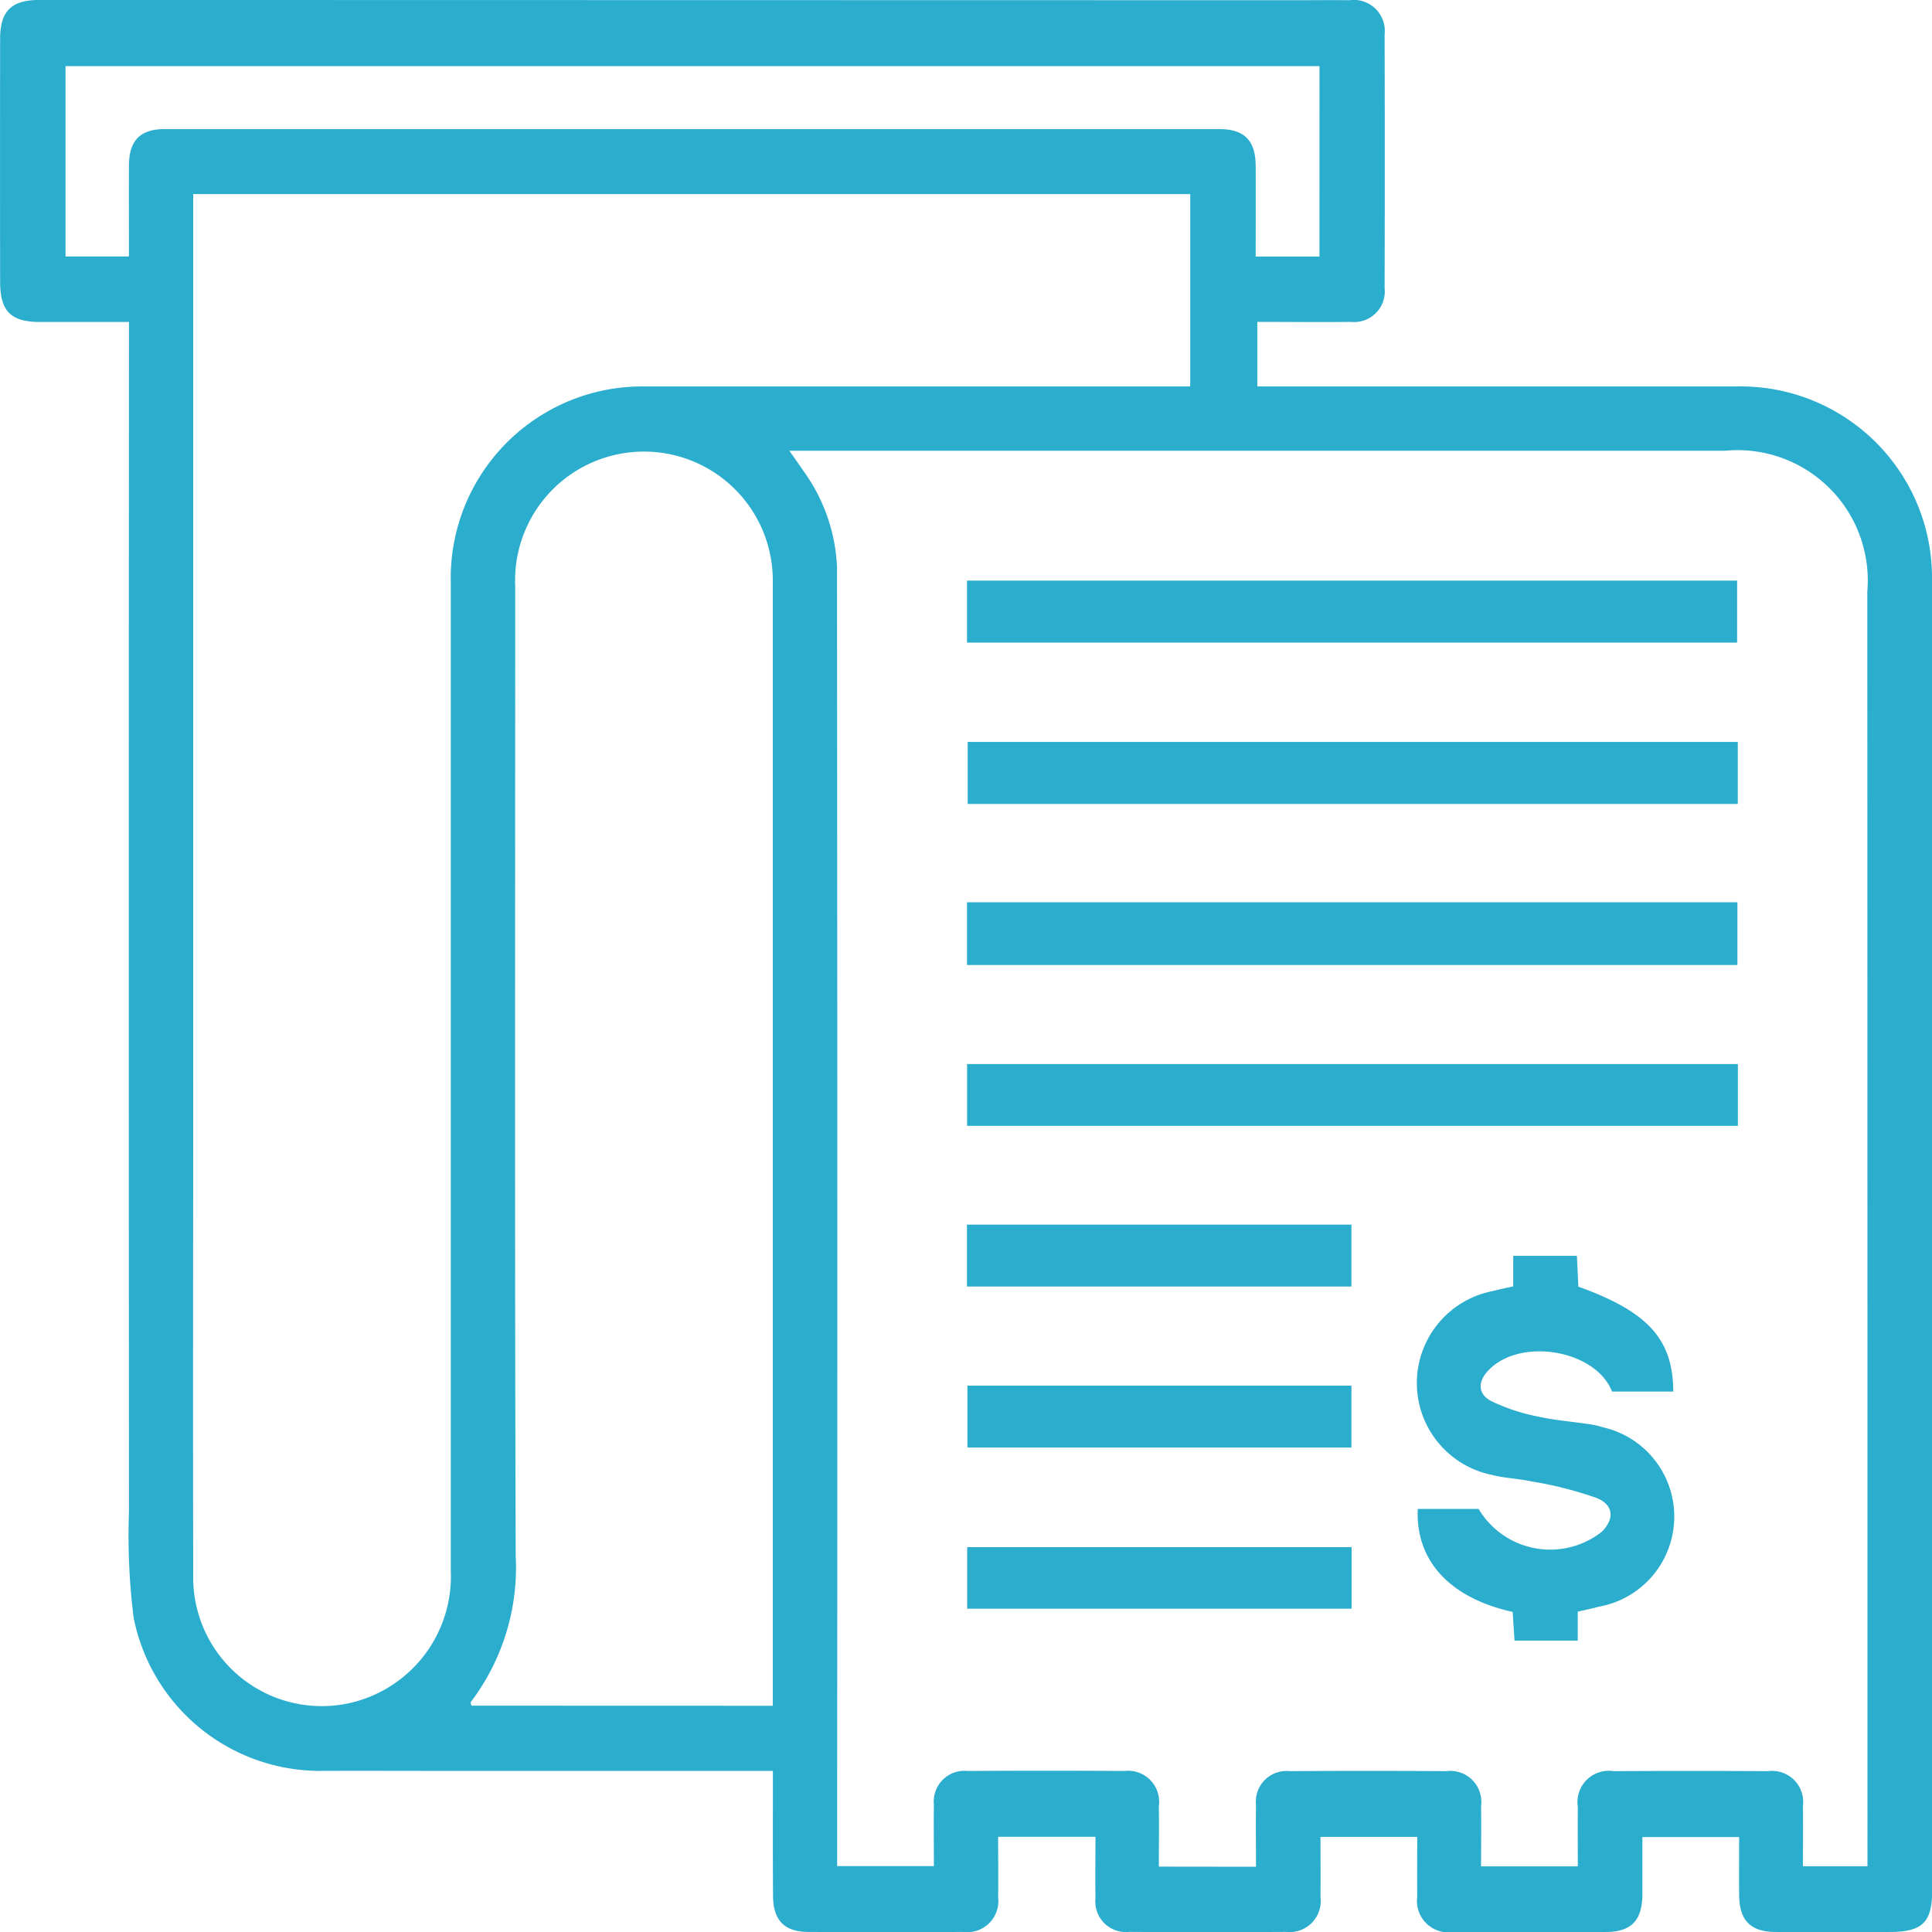
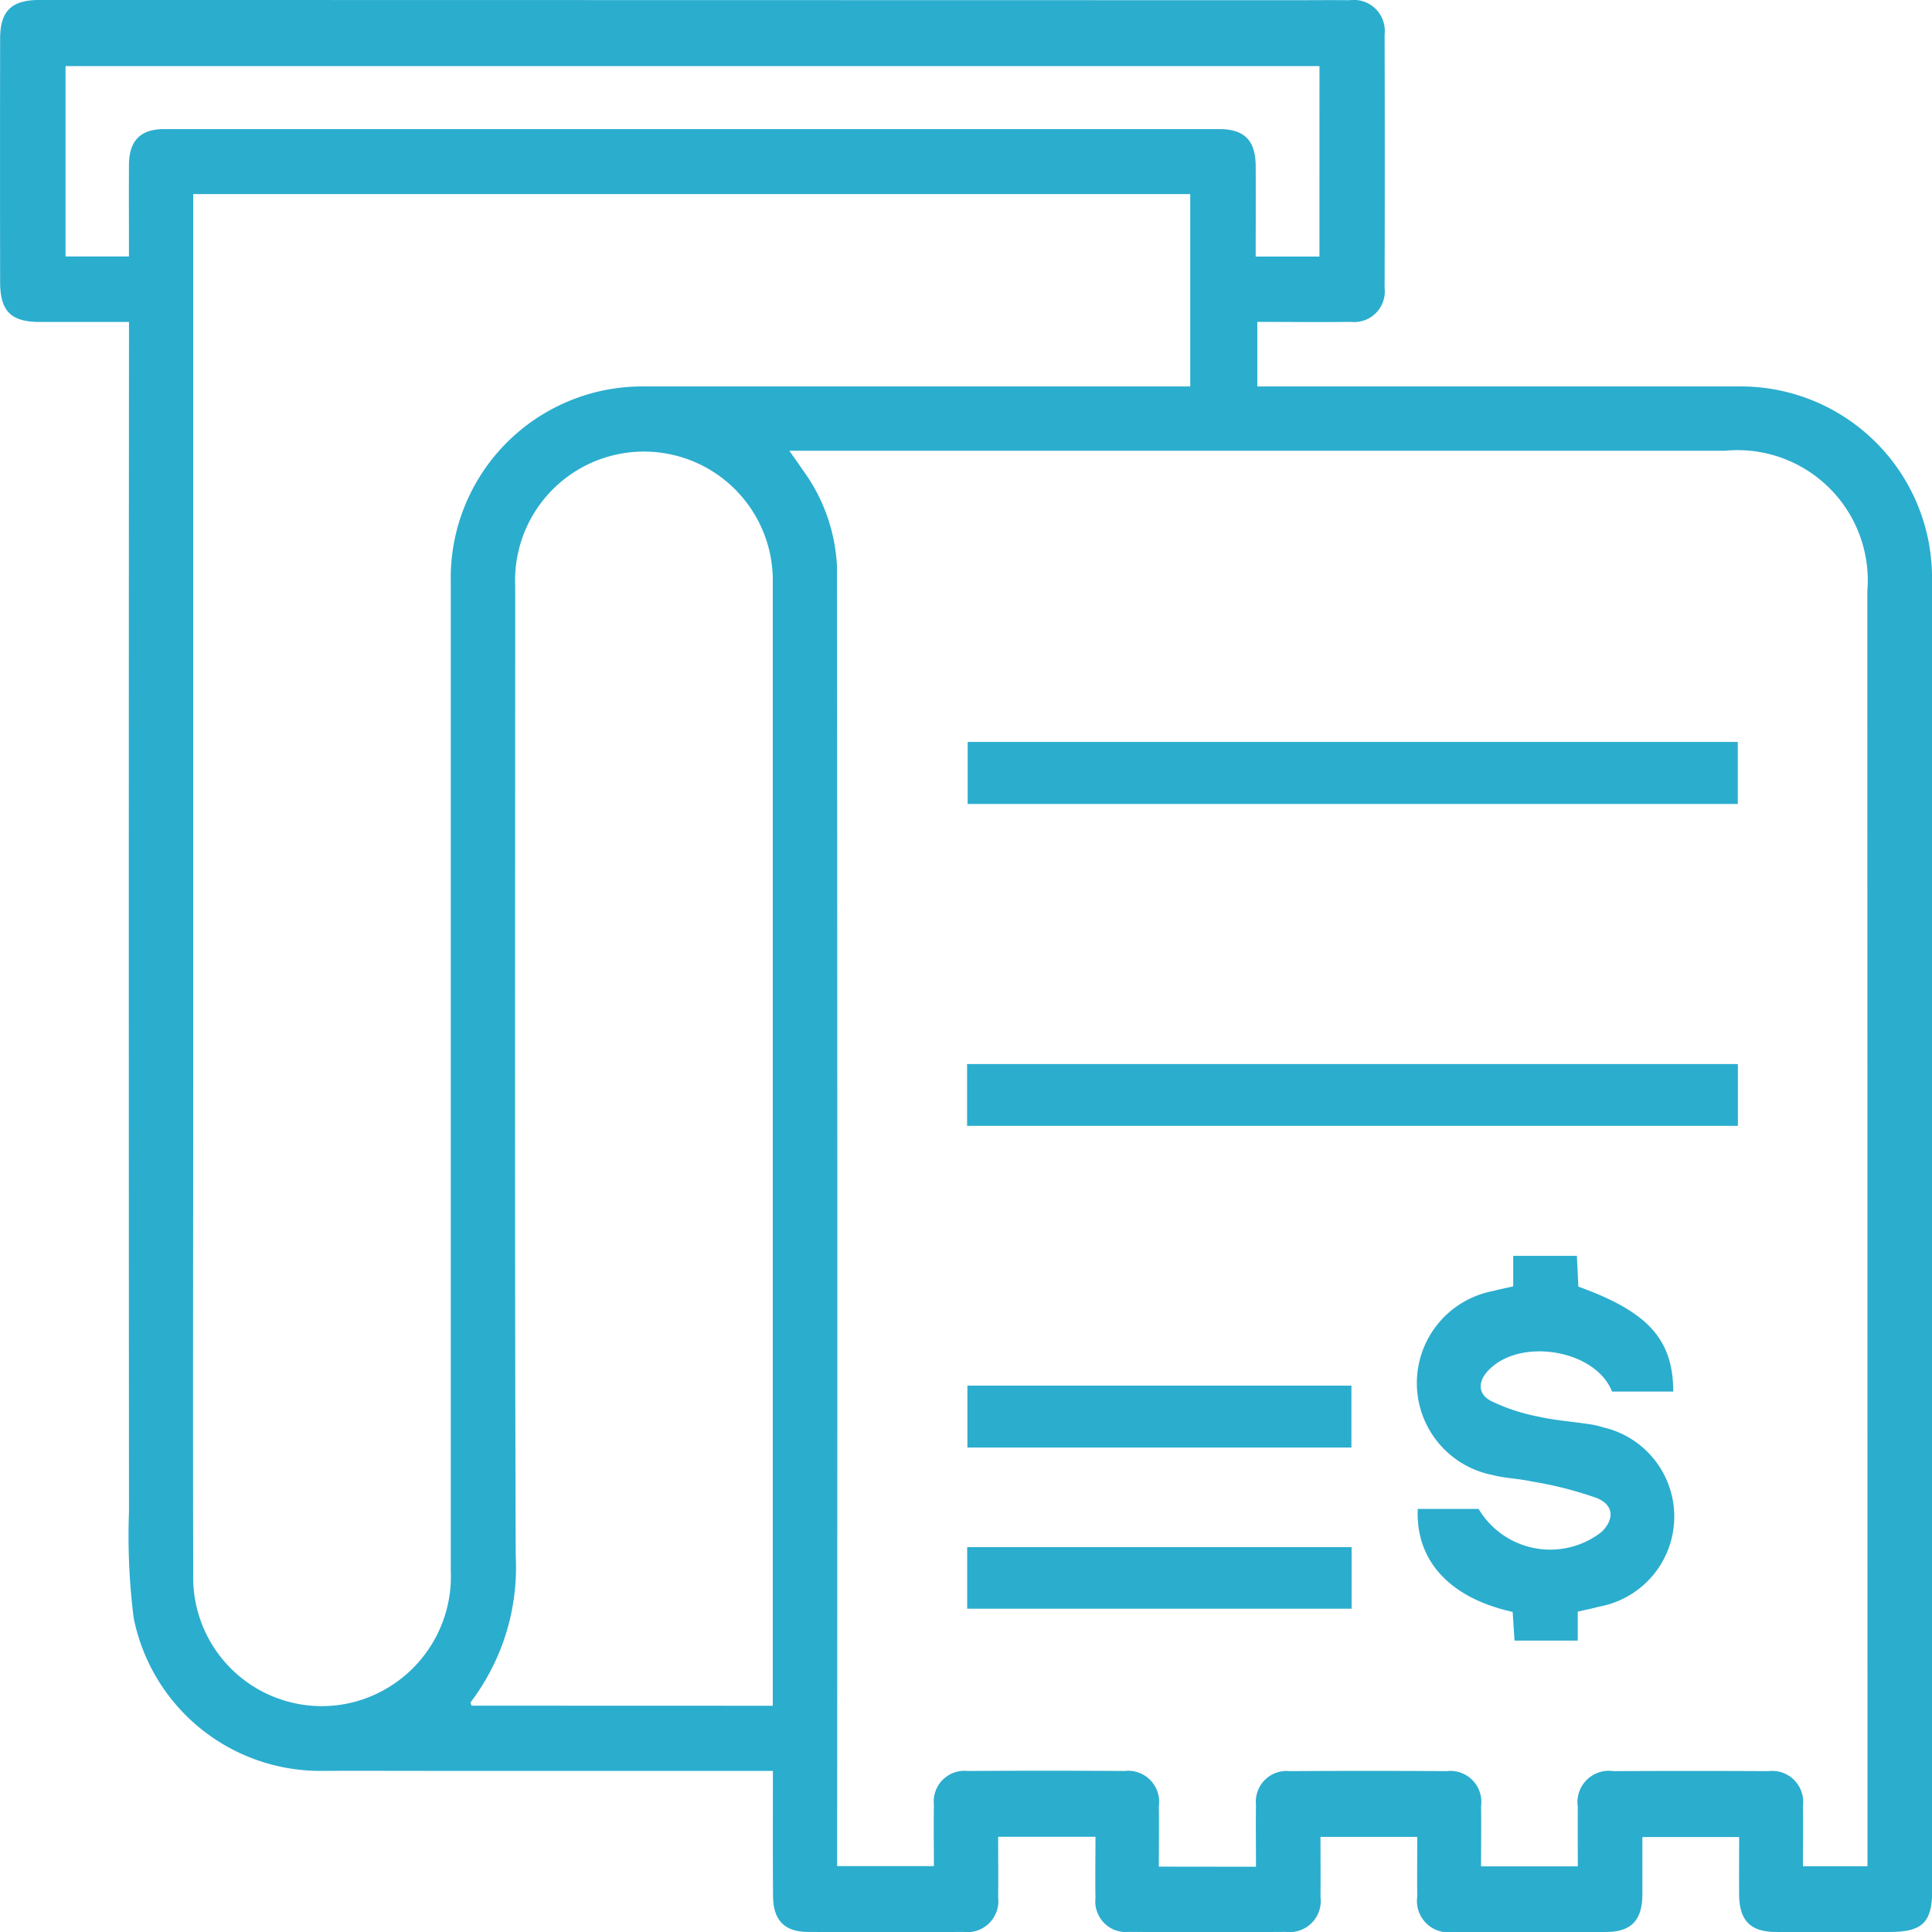
<svg xmlns="http://www.w3.org/2000/svg" width="61.589" height="61.589" viewBox="0 0 61.589 61.589">
  <defs>
    <style>.a{fill:#2badce;}</style>
  </defs>
  <g transform="translate(0)">
    <g transform="translate(0 0)">
      <path class="a" d="M738.62,97.446H728.14c-1.326,0-2.652-.006-3.977,0a6.063,6.063,0,0,1-5.922-4.884,20.961,20.961,0,0,1-.148-3.384q-.012-18.635,0-37.27v-.651h-2.836c-.924,0-1.27-.338-1.272-1.272q-.006-3.881,0-7.762c0-.876.362-1.231,1.25-1.231L755.2,41c.6,0,1.2-.007,1.8,0a.988.988,0,0,1,1.12,1.093q.011,4.041,0,8.083a.975.975,0,0,1-1.071,1.078c-.981.013-1.962,0-2.987,0v2.058h.827q7.249,0,14.5,0a6.1,6.1,0,0,1,6.182,6.109q.016,20.913.005,41.825c0,1.027-.309,1.331-1.337,1.335q-1.828.007-3.657,0c-.8-.005-1.153-.366-1.16-1.183-.005-.6,0-1.195,0-1.843h-3.084c0,.608,0,1.221,0,1.834-.007.822-.355,1.189-1.153,1.192q-2.438.011-4.875,0a1,1,0,0,1-1.149-1.13c-.008-.618,0-1.235,0-1.9h-3.085c0,.643.007,1.278,0,1.912a.992.992,0,0,1-1.1,1.116q-2.5.015-5,0a.975.975,0,0,1-1.073-1.075c-.012-.638,0-1.276,0-1.957H745.8c0,.655.008,1.291,0,1.927a.991.991,0,0,1-1.109,1.106q-2.47.013-4.94,0c-.766,0-1.123-.373-1.127-1.151C738.615,100.124,738.62,98.823,738.62,97.446Zm15.4,3.056c0-.7-.01-1.335,0-1.973a.978.978,0,0,1,1.075-1.075q2.5-.016,5,0a.988.988,0,0,1,1.1,1.116c.009.635,0,1.27,0,1.919h3.084c0-.658-.006-1.275,0-1.892a1,1,0,0,1,1.137-1.143q2.47-.013,4.939,0a.988.988,0,0,1,1.1,1.113c.01.635,0,1.271,0,1.919h2.058c0-.212,0-.379,0-.547q0-20.047-.005-40.094a4.152,4.152,0,0,0-4.534-4.483H739.143c.191.272.313.439.427.611a5.642,5.642,0,0,1,1.093,3.086q.018,20.111.005,40.222v1.2h3.084c0-.682-.01-1.321,0-1.96a.978.978,0,0,1,1.077-1.072q2.5-.016,5,0a.988.988,0,0,1,1.094,1.119c.009.635,0,1.27,0,1.93ZM720.14,47.179v.867q0,13.4,0,26.806c0,5.451-.011,10.9,0,16.353a4.1,4.1,0,0,0,5.069,4.06,4.141,4.141,0,0,0,3.142-4.218q0-15.744,0-31.488a6.108,6.108,0,0,1,6.234-6.246q8.337,0,16.674,0h.665V47.179ZM738.616,95.37v-.711q0-7.984,0-15.968,0-9.555,0-19.11a4.108,4.108,0,1,0-8.211.1c0,10.3-.019,20.607.016,30.91a7.1,7.1,0,0,1-1.434,4.663c-.015.02.014.075.025.113ZM756.044,43.1H716.07v6.069h2.022c0-1-.005-1.961,0-2.92.006-.775.363-1.141,1.134-1.141q16.806,0,33.612,0c.813,0,1.166.36,1.172,1.172.006.956,0,1.913,0,2.892h2.033Z" transform="translate(-713.981 -40.993)" />
      <path class="a" d="M1071.154,364.362v.922h-2.015c-.02-.3-.04-.612-.06-.915-1.992-.439-3.1-1.625-3.025-3.284h1.939a2.658,2.658,0,0,0,3.926.731c.4-.4.394-.847-.155-1.076a12.1,12.1,0,0,0-2.085-.531c-.416-.091-.851-.1-1.261-.208a2.987,2.987,0,0,1,.037-5.862c.2-.053.406-.093.642-.147v-.973h2.03c.017.363.032.676.047.981,2.219.8,3.018,1.675,3.025,3.344h-1.953c-.516-1.332-2.944-1.747-3.954-.66-.347.374-.3.754.1.962a6.083,6.083,0,0,0,1.494.495c.539.122,1.1.162,1.645.245a2.681,2.681,0,0,1,.434.1,2.918,2.918,0,0,1-.14,5.717C1071.622,364.26,1071.415,364.3,1071.154,364.362Z" transform="translate(-1020.858 -312.984)" />
-       <path class="a" d="M954.244,187.23v-1.976h24.549v1.976Z" transform="translate(-923.417 -166.745)" />
      <path class="a" d="M978.964,225.34v1.977h-24.55V225.34Z" transform="translate(-923.566 -201.688)" />
-       <path class="a" d="M954.248,265.176h24.559v2H954.248Z" transform="translate(-923.421 -236.413)" />
      <path class="a" d="M978.836,305.367v1.97H954.264v-1.97Z" transform="translate(-923.435 -271.447)" />
-       <path class="a" d="M954.232,347.239v-1.973h12.256v1.973Z" transform="translate(-923.407 -306.227)" />
      <path class="a" d="M966.579,385.27v1.973H954.337V385.27Z" transform="translate(-923.498 -341.098)" />
      <path class="a" d="M966.541,425.394v1.963H954.286v-1.963Z" transform="translate(-923.454 -376.074)" />
    </g>
  </g>
</svg>